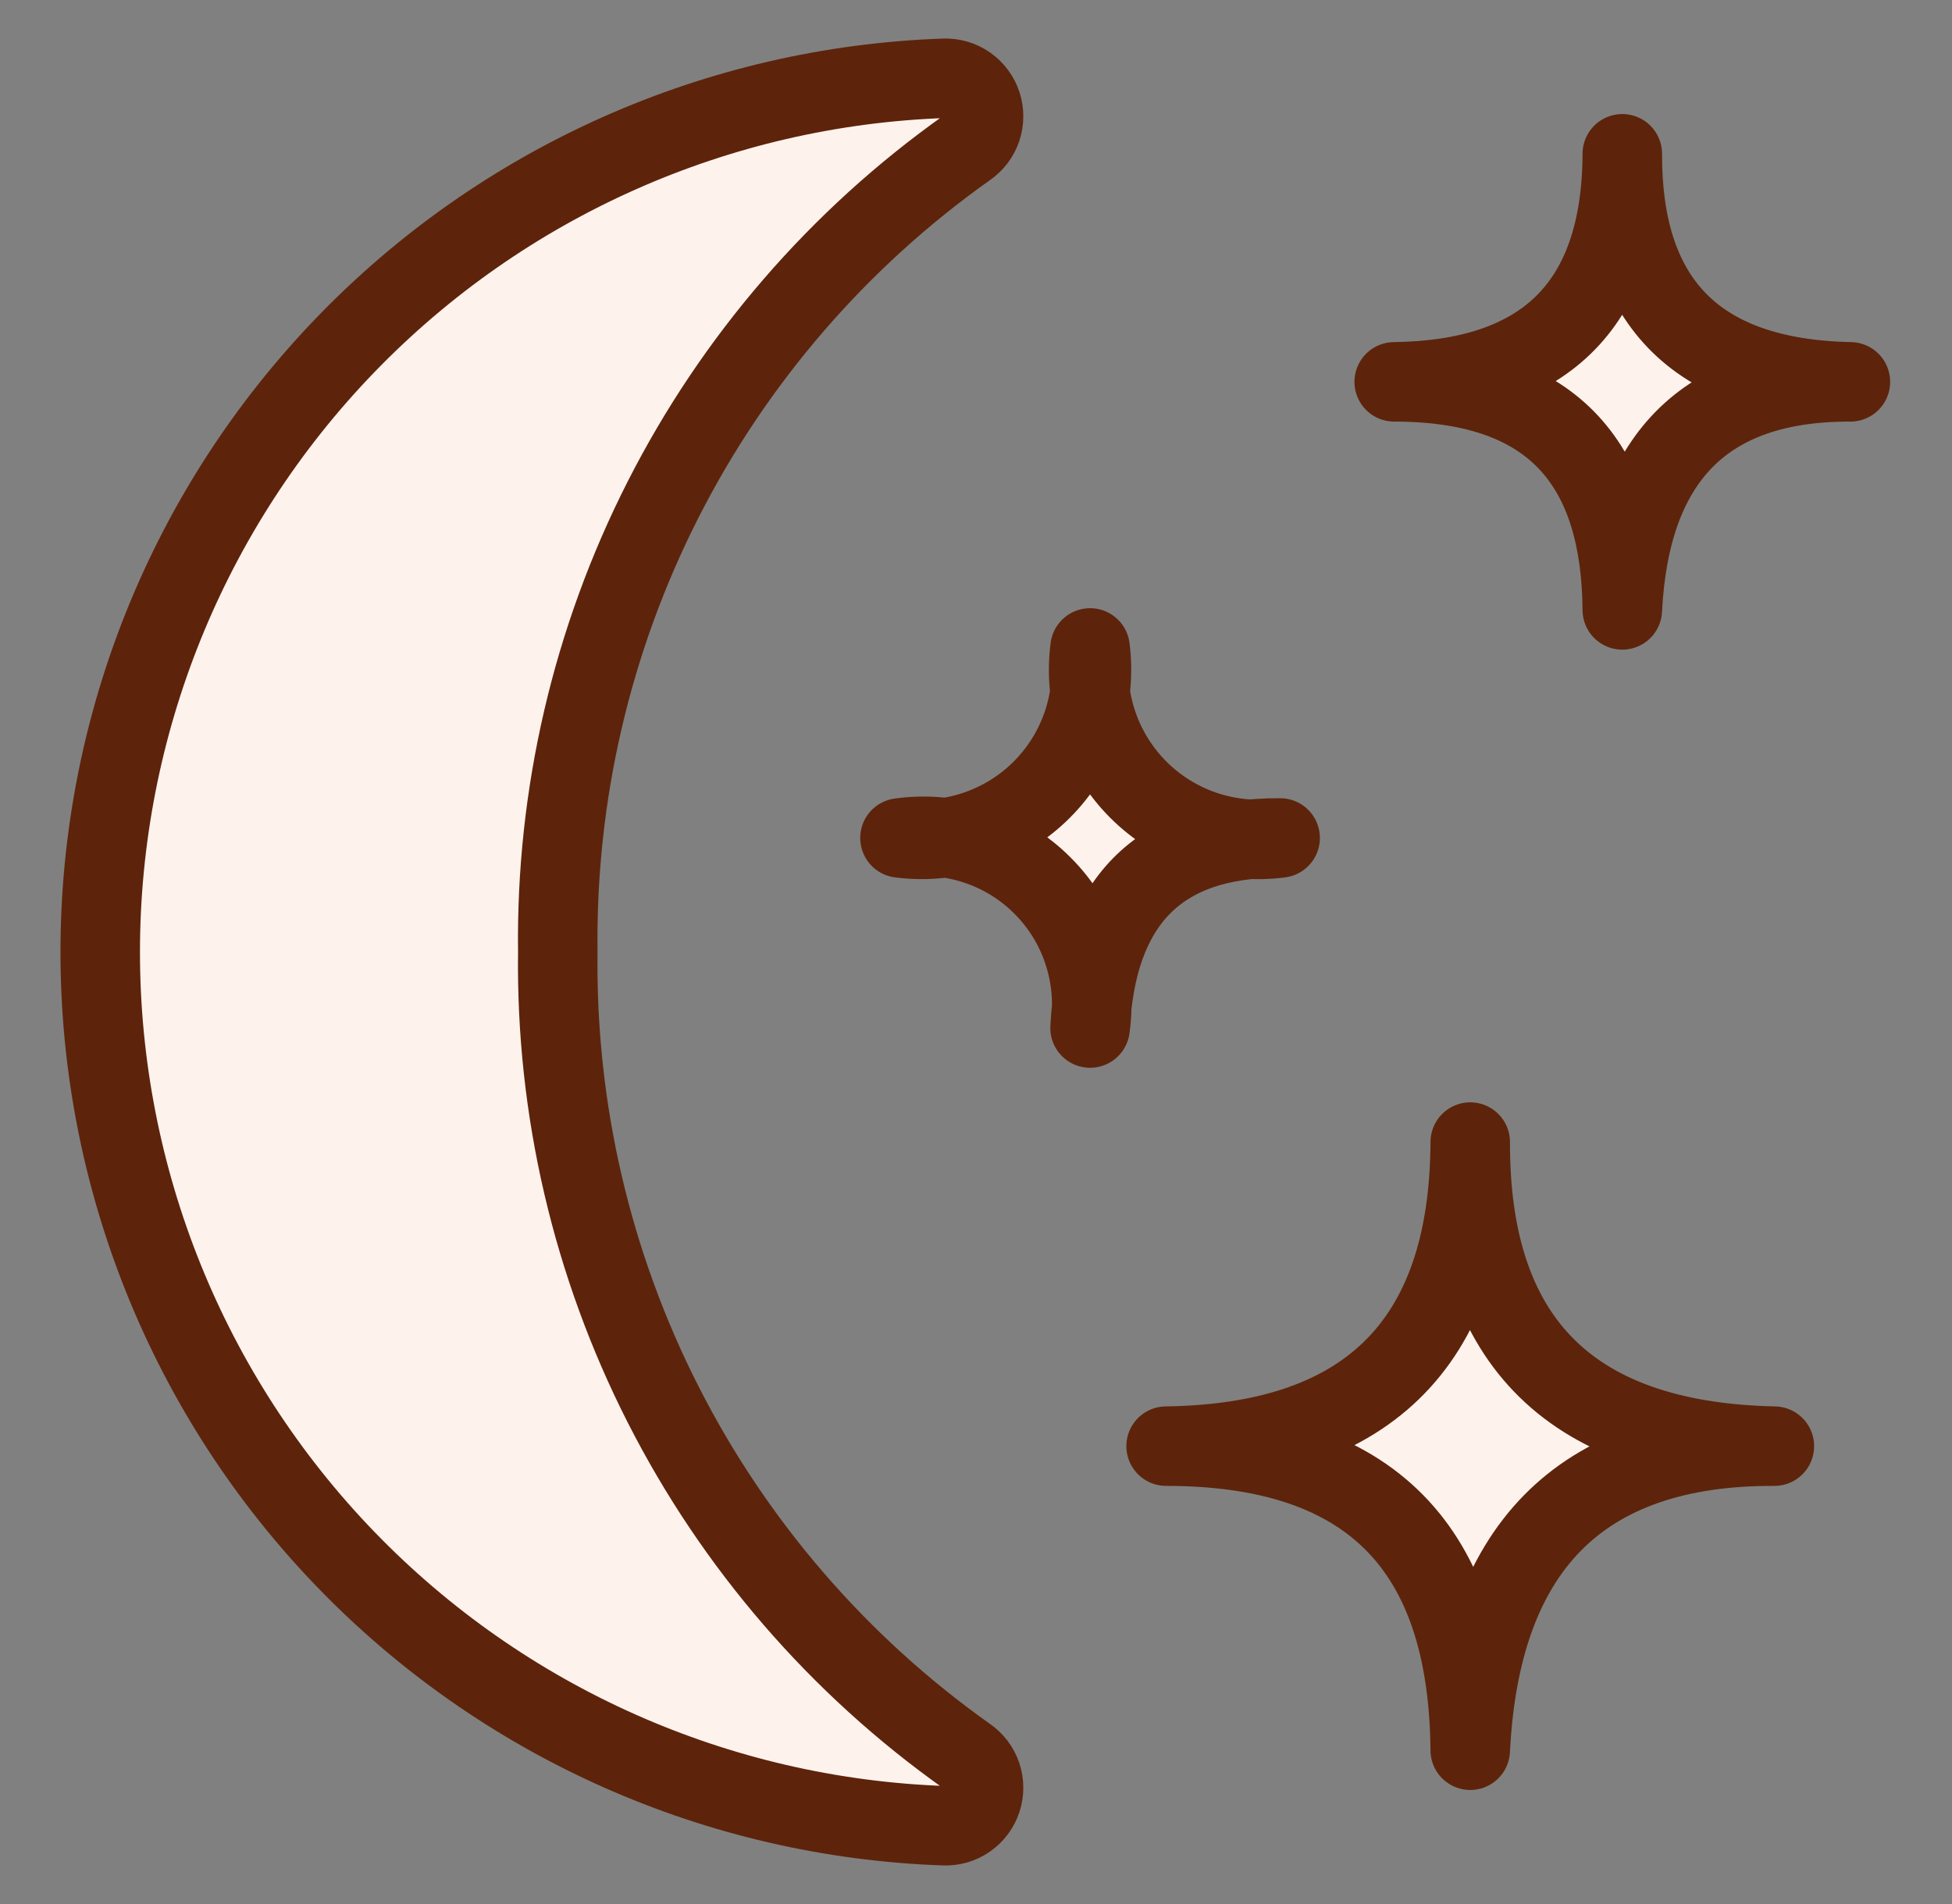
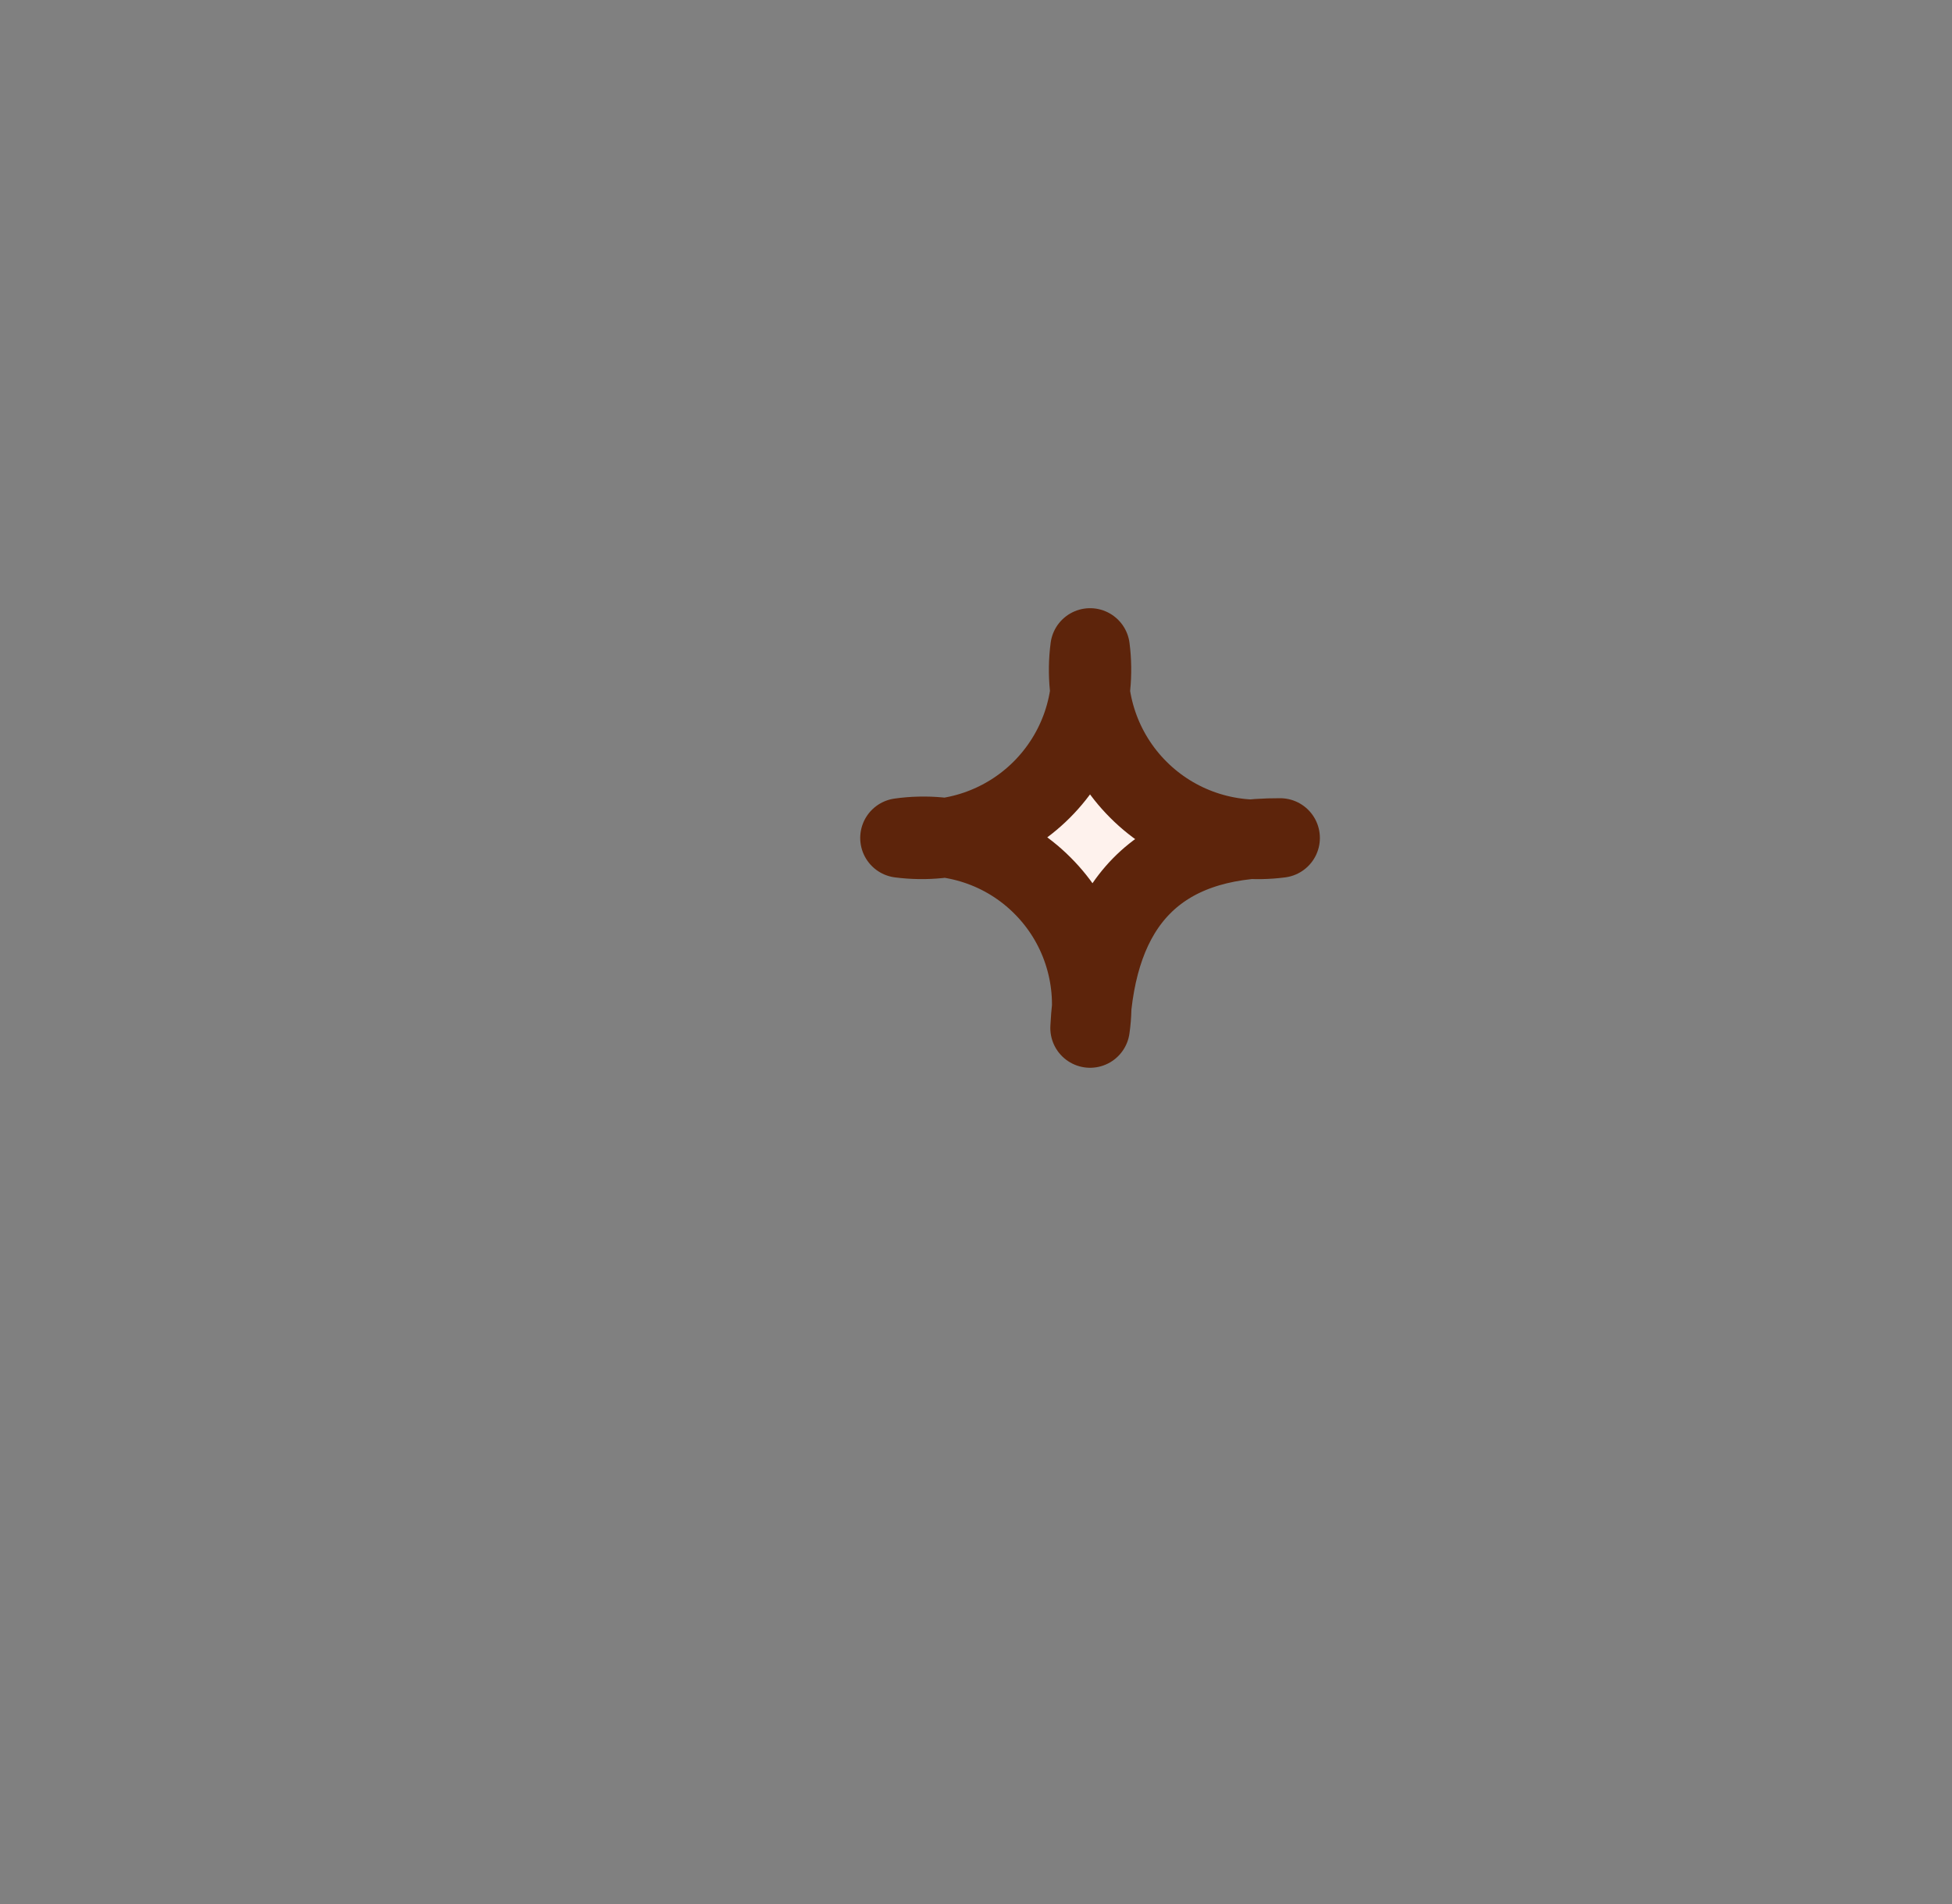
<svg xmlns="http://www.w3.org/2000/svg" width="41" height="40" viewBox="0 0 41 40" fill="none">
  <rect x="0" y="0" width="41" height="40" fill="#808080" stroke="none" />
-   <path d="M11.716 20C11.673 16.698 12.432 13.435 13.929 10.492C15.426 7.548 17.616 5.013 20.31 3.103C20.453 3.005 20.561 2.864 20.617 2.7C20.672 2.536 20.673 2.358 20.619 2.193C20.565 2.029 20.459 1.886 20.317 1.787C20.175 1.688 20.004 1.638 19.831 1.645C15.074 1.811 10.567 3.817 7.26 7.242C3.953 10.666 2.105 15.24 2.105 20C2.105 24.76 3.953 29.334 7.26 32.758C10.567 36.183 15.074 38.189 19.831 38.355C20.004 38.362 20.175 38.312 20.317 38.213C20.459 38.114 20.565 37.971 20.619 37.807C20.673 37.642 20.672 37.464 20.617 37.3C20.561 37.136 20.453 36.995 20.31 36.897C17.616 34.987 15.427 32.452 13.93 29.508C12.433 26.565 11.673 23.302 11.716 20Z" fill="#FEF2ED" stroke="#5D240B" stroke-width="1.67" stroke-linecap="round" stroke-linejoin="round" />
-   <path d="M30.881 23.993C30.868 28.005 32.822 30.288 37.269 30.381C33.142 30.365 31.09 32.577 30.881 36.769C30.846 32.818 29.075 30.381 24.493 30.381C28.594 30.325 30.863 28.345 30.881 23.993Z" fill="#FEF2ED" stroke="#5D240B" stroke-width="1.67" stroke-linecap="round" stroke-linejoin="round" />
  <path d="M22.896 13.612C22.825 14.153 22.88 14.703 23.056 15.219C23.232 15.736 23.524 16.205 23.91 16.59C24.295 16.976 24.764 17.268 25.281 17.444C25.797 17.62 26.347 17.675 26.888 17.604C24.309 17.595 23.027 18.978 22.896 21.597C22.973 21.055 22.922 20.502 22.749 19.983C22.576 19.463 22.284 18.991 21.896 18.604C21.509 18.216 21.037 17.924 20.517 17.751C19.998 17.578 19.445 17.527 18.903 17.604C19.444 17.674 19.994 17.619 20.51 17.443C21.026 17.267 21.495 16.976 21.881 16.59C22.267 16.204 22.559 15.735 22.735 15.219C22.91 14.702 22.966 14.153 22.896 13.612Z" fill="#FEF2ED" stroke="#5D240B" stroke-width="1.67" stroke-linecap="round" stroke-linejoin="round" />
-   <path d="M34.075 3.231C34.066 6.241 35.532 7.953 38.866 8.022C35.771 8.011 34.235 9.67 34.075 12.813C34.05 9.849 32.718 8.022 29.284 8.022C32.36 7.982 34.062 6.495 34.075 3.231Z" fill="#FEF2ED" stroke="#5D240B" stroke-width="1.67" stroke-linecap="round" stroke-linejoin="round" />
</svg>